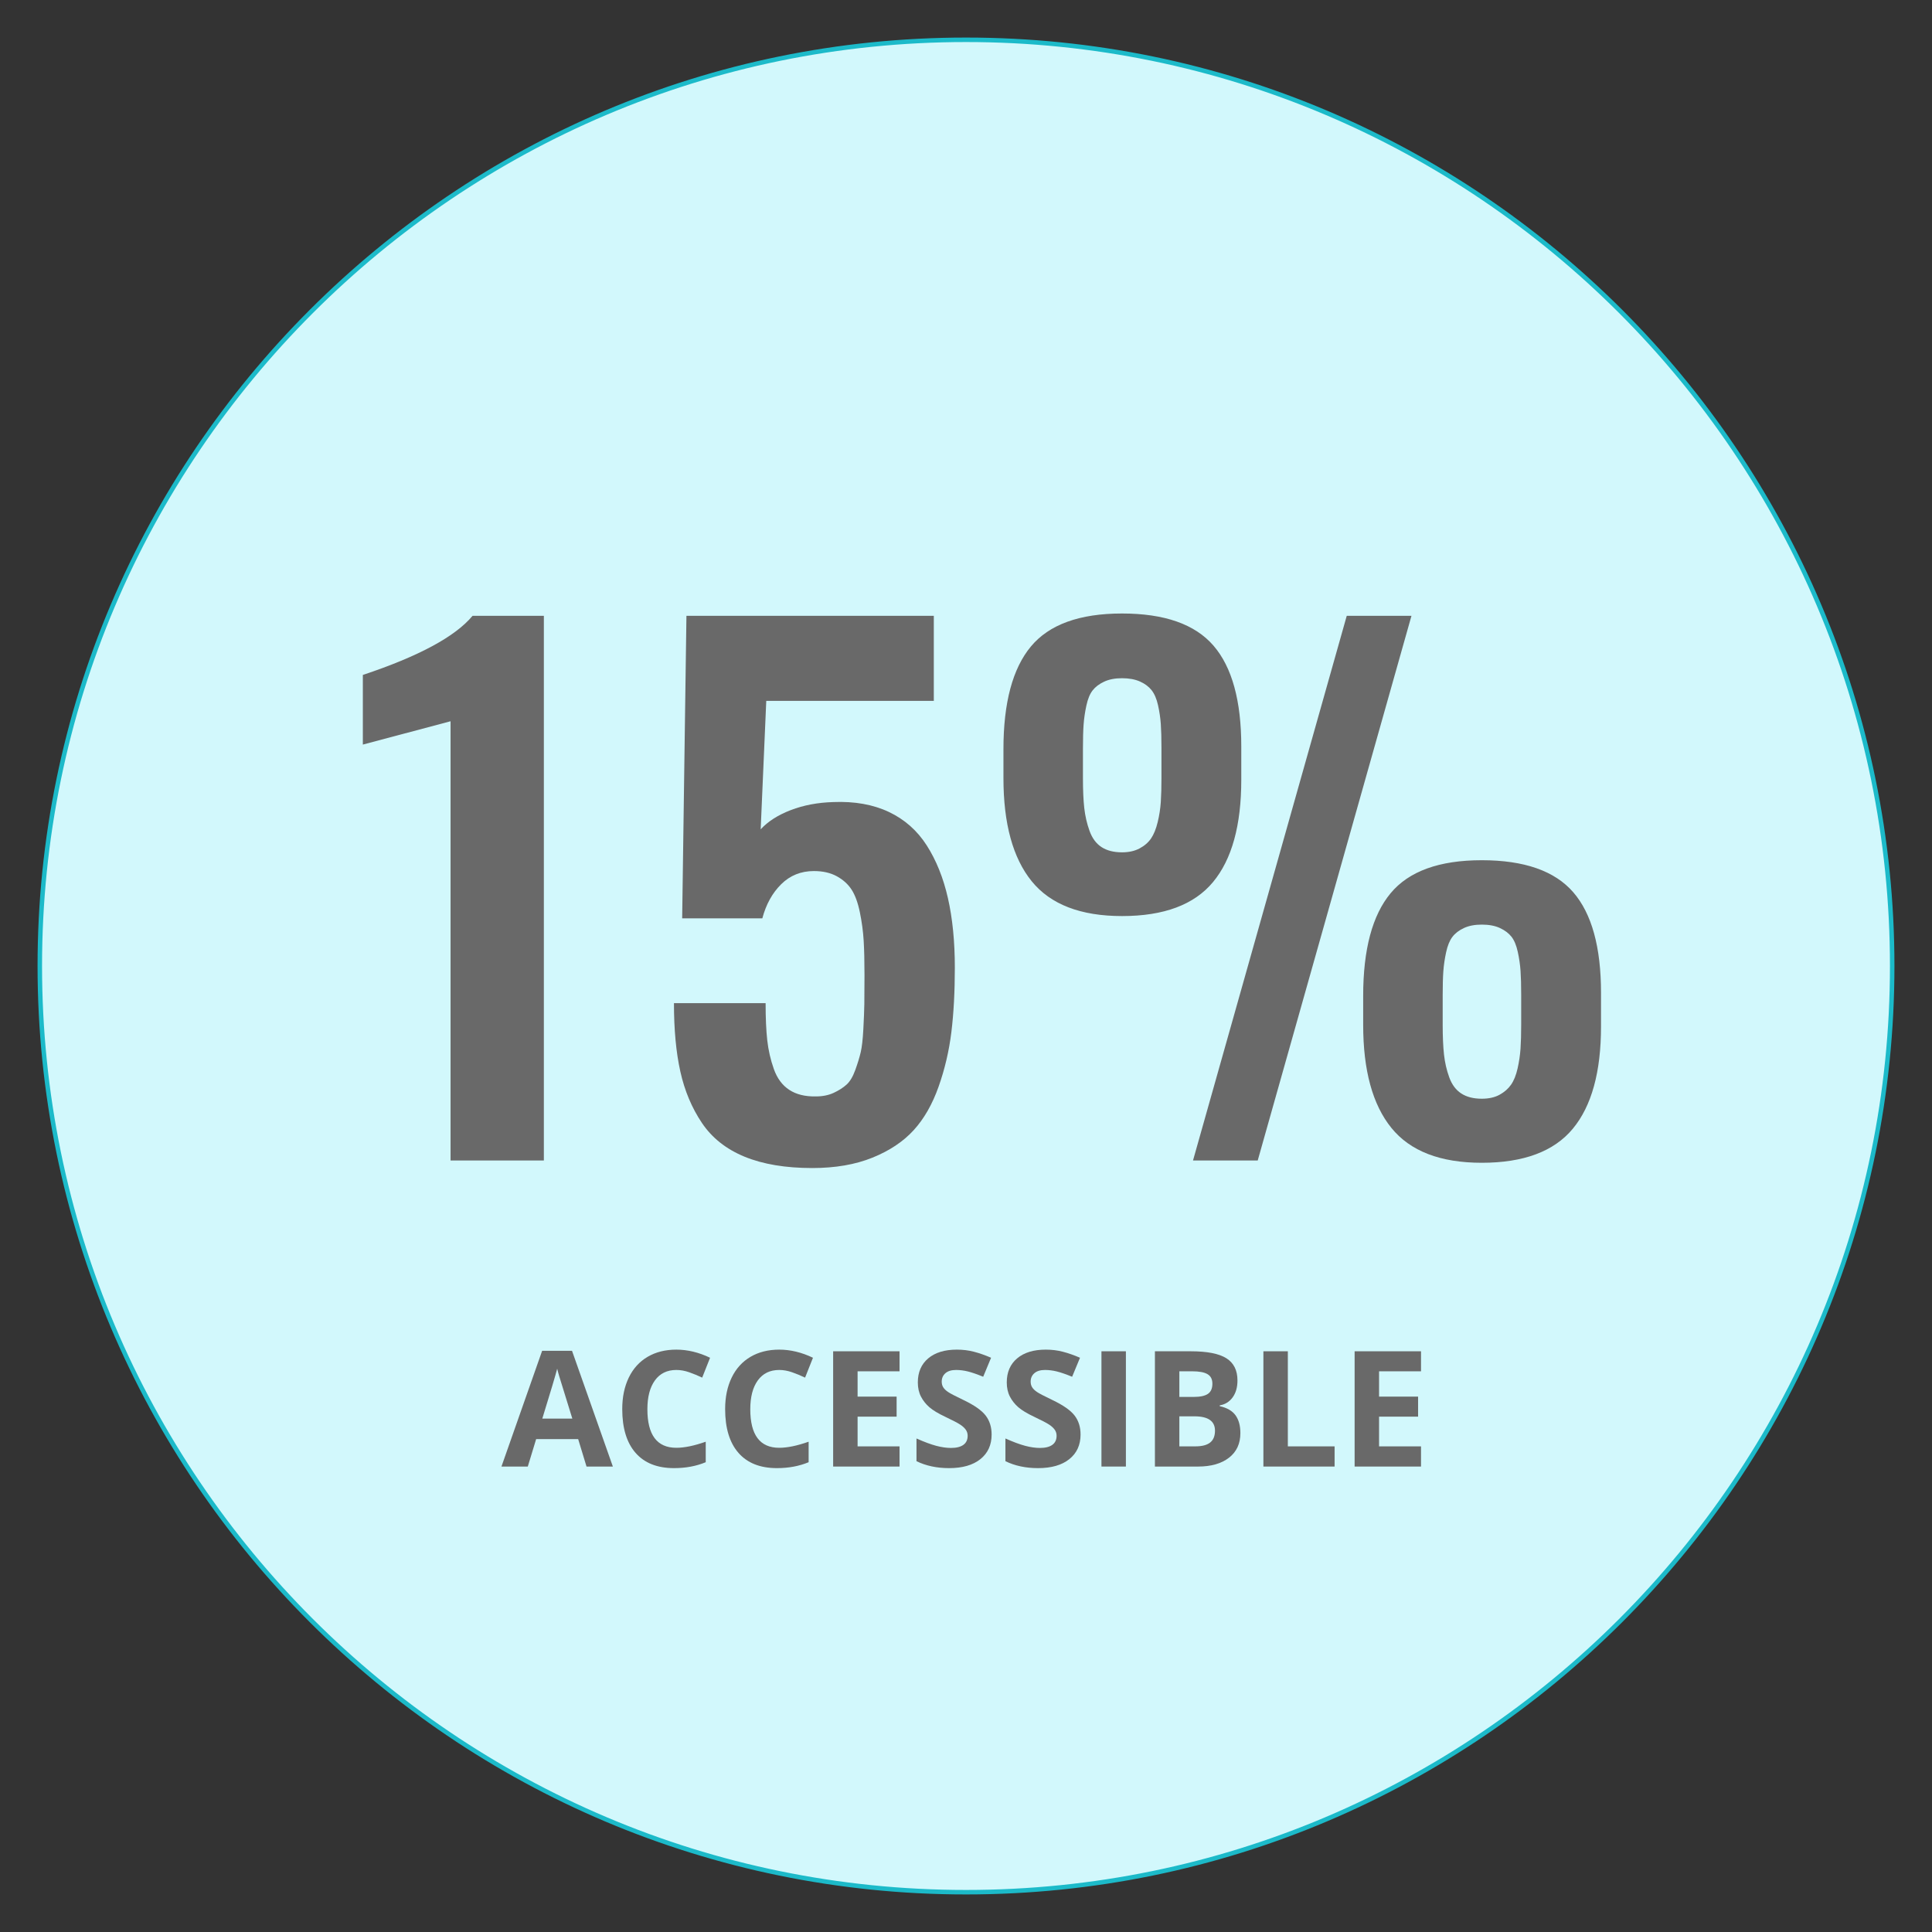
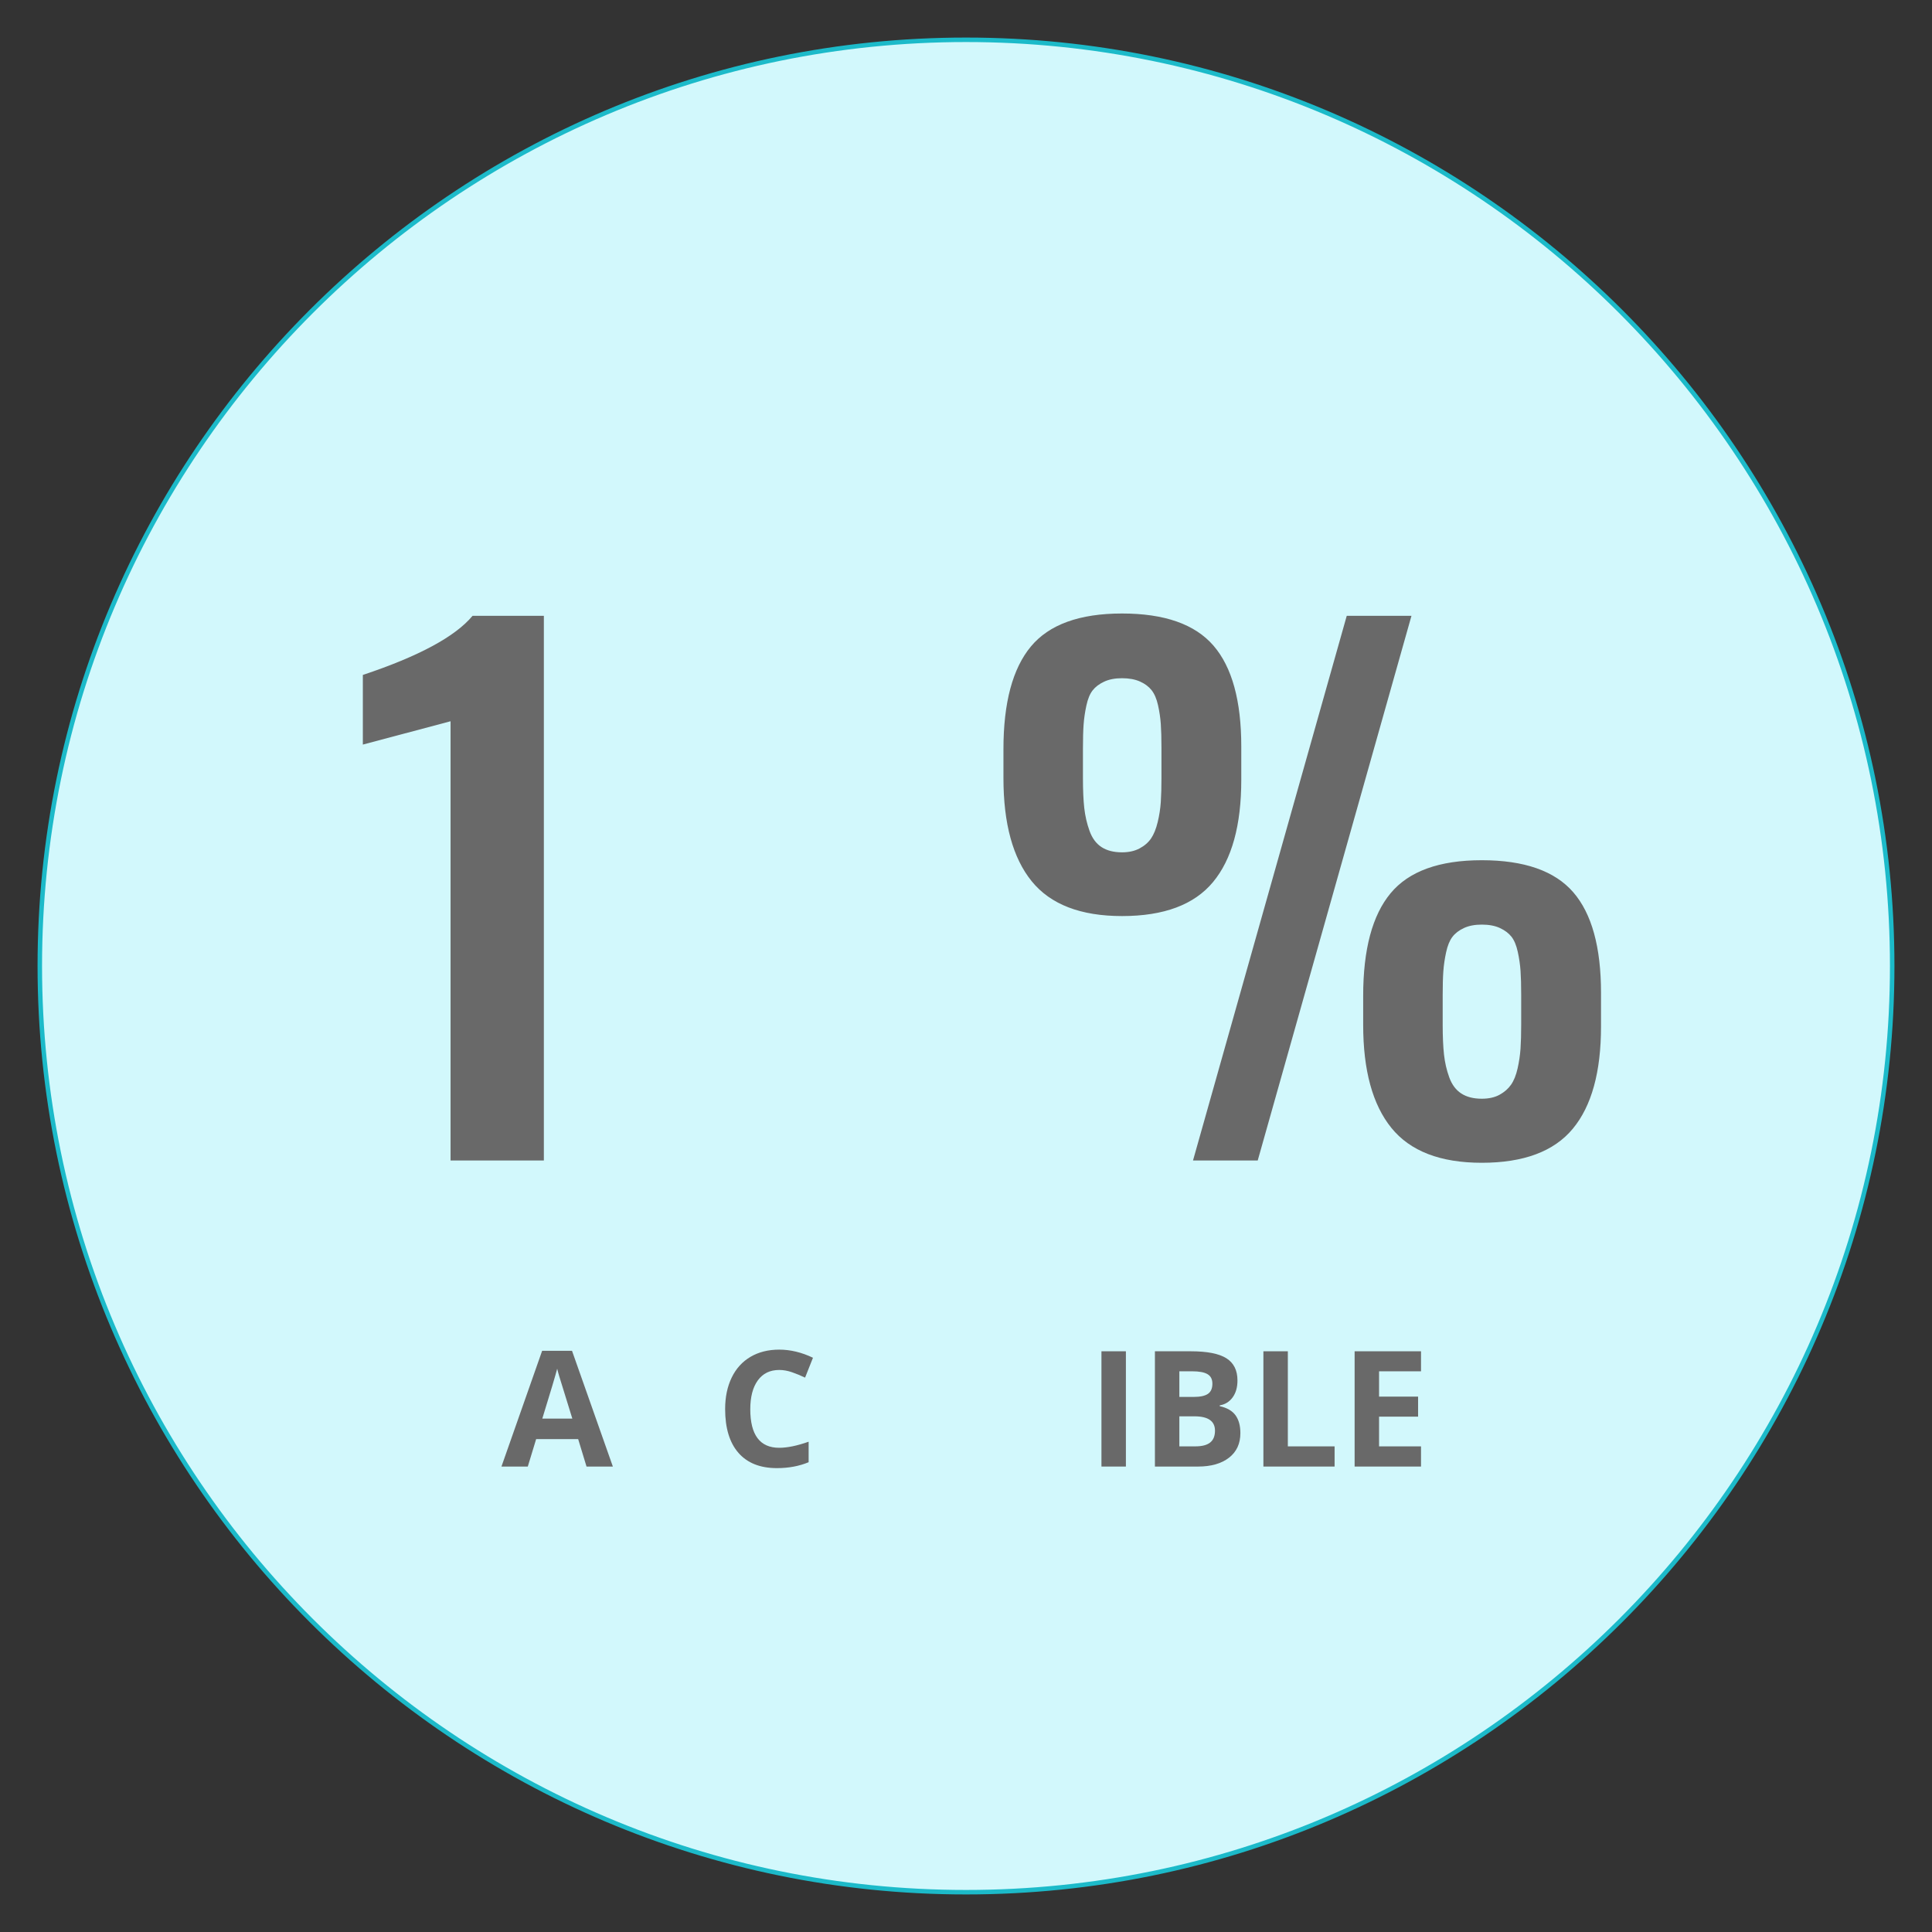
<svg xmlns="http://www.w3.org/2000/svg" version="1.1" id="Layer_1" x="0px" y="0px" width="430.736px" height="430.738px" viewBox="0 0 430.736 430.738" enable-background="new 0 0 430.736 430.738" xml:space="preserve">
  <rect x="0" y="0" width="430.736" height="430.738" fill="#333333" stroke="none" />
  <g>
    <circle fill="#D2F8FC" cx="215.368" cy="215.368" r="206.494" />
    <path fill="#1CBAC9" d="M215.368,422.362c-114.137,0-206.994-92.857-206.994-206.994S101.231,8.374,215.368,8.374   s206.994,92.857,206.994,206.994S329.505,422.362,215.368,422.362z M215.368,9.374c-113.585,0-205.994,92.409-205.994,205.994   c0,113.586,92.409,205.994,205.994,205.994c113.586,0,205.994-92.408,205.994-205.994C421.362,101.783,328.954,9.374,215.368,9.374   z" />
  </g>
  <g enable-background="new    ">
    <path fill="#696969" d="M100.452,258.728v-97.925l-19.556,5.2v-15.527c12.451-4.149,20.605-8.544,24.463-13.184h15.894v121.436   H100.452z" />
-     <path fill="#696969" d="M181.091,260.412c-5.958,0-10.986-0.843-15.088-2.526c-4.102-1.686-7.276-4.199-9.521-7.545   c-2.247-3.344-3.845-7.152-4.797-11.426c-0.952-4.271-1.428-9.362-1.428-15.271h20.435c0,3.321,0.121,6.079,0.366,8.276   c0.244,2.197,0.732,4.334,1.465,6.408c0.732,2.076,1.879,3.626,3.442,4.651c1.562,1.025,3.54,1.514,5.933,1.465   c1.513,0,2.844-0.268,3.992-0.806c1.146-0.537,2.099-1.146,2.856-1.831c0.756-0.684,1.403-1.77,1.941-3.259   c0.537-1.489,0.939-2.808,1.208-3.955c0.268-1.147,0.463-2.857,0.586-5.127c0.121-2.271,0.194-4.139,0.22-5.604   c0.024-1.465,0.037-3.613,0.037-6.445c0-3.076-0.062-5.64-0.183-7.69c-0.123-2.051-0.403-4.149-0.842-6.299   c-0.439-2.148-1.051-3.833-1.831-5.054c-0.782-1.22-1.88-2.222-3.296-3.003c-1.417-0.78-3.125-1.172-5.127-1.172   c-2.882,0-5.31,0.978-7.288,2.93c-1.978,1.953-3.382,4.493-4.211,7.617h-17.871l0.952-67.456h55.151v18.97h-37.354l-1.245,28.638   c1.611-1.758,3.845-3.186,6.702-4.285c2.856-1.098,6.017-1.695,9.485-1.794c4.735-0.194,8.862,0.538,12.378,2.197   c3.516,1.66,6.335,4.15,8.459,7.471c2.124,3.321,3.699,7.239,4.724,11.755c1.025,4.518,1.538,9.681,1.538,15.491   c0,5.372-0.256,10.156-0.769,14.355c-0.513,4.2-1.465,8.265-2.856,12.194c-1.392,3.932-3.248,7.167-5.566,9.705   c-2.32,2.539-5.383,4.578-9.192,6.115C190.686,259.644,186.218,260.412,181.091,260.412z" />
    <path fill="#696969" d="M250.159,204.235c-9.229,0-15.943-2.588-20.143-7.764c-4.199-5.175-6.299-12.842-6.299-22.998v-6.445   c0-10.352,2.039-17.98,6.116-22.889c4.076-4.906,10.851-7.36,20.325-7.36c9.472,0,16.271,2.393,20.397,7.178   c4.126,4.786,6.188,12.28,6.188,22.485v7.397c0,10.156-2.1,17.761-6.299,22.815C266.247,201.708,259.484,204.235,250.159,204.235z    M250.159,190.026c1.512,0,2.819-0.293,3.918-0.879s1.952-1.33,2.563-2.234c0.61-0.902,1.099-2.111,1.465-3.625   c0.366-1.513,0.597-3.015,0.696-4.504c0.097-1.489,0.146-3.284,0.146-5.384v-6.592c0-2.197-0.05-3.991-0.146-5.384   c-0.1-1.391-0.307-2.794-0.623-4.211c-0.318-1.416-0.795-2.527-1.428-3.332c-0.636-0.807-1.502-1.453-2.601-1.941   c-1.099-0.487-2.43-0.732-3.991-0.732c-1.564,0-2.894,0.256-3.992,0.77c-1.099,0.512-1.953,1.16-2.563,1.94   c-0.611,0.781-1.075,1.904-1.392,3.369c-0.318,1.465-0.525,2.882-0.623,4.248c-0.098,1.367-0.146,3.149-0.146,5.347v6.665   c0,2.637,0.098,4.834,0.293,6.592s0.586,3.455,1.172,5.091s1.477,2.845,2.674,3.625   C246.776,189.636,248.302,190.026,250.159,190.026z M265.979,258.728l34.277-121.436h14.428l-34.277,121.436H265.979z    M330.358,259.24c-9.229,0-15.942-2.588-20.141-7.764c-4.201-5.175-6.299-12.842-6.299-22.998v-6.445   c0-10.352,2.037-17.981,6.115-22.888c4.076-4.908,10.852-7.361,20.324-7.361s16.271,2.381,20.398,7.141   c4.125,4.762,6.189,12.244,6.189,22.449v7.471c0,10.156-2.101,17.762-6.299,22.814C346.446,256.714,339.685,259.24,330.358,259.24z    M330.358,244.958c1.562,0,2.881-0.293,3.955-0.879s1.929-1.33,2.564-2.234c0.633-0.902,1.122-2.111,1.465-3.625   c0.34-1.513,0.561-3.003,0.658-4.468s0.146-3.247,0.146-5.347v-6.592c0-2.197-0.049-3.992-0.146-5.383   c-0.098-1.393-0.305-2.808-0.622-4.248c-0.318-1.44-0.782-2.552-1.392-3.333c-0.611-0.78-1.465-1.429-2.563-1.94   c-1.099-0.514-2.454-0.77-4.065-0.77c-1.562,0-2.893,0.256-3.991,0.77c-1.099,0.512-1.954,1.172-2.563,1.977   c-0.611,0.807-1.074,1.941-1.392,3.406c-0.318,1.465-0.525,2.882-0.622,4.248c-0.1,1.367-0.146,3.149-0.146,5.347v6.592   c0,2.637,0.097,4.847,0.293,6.628c0.193,1.783,0.586,3.479,1.172,5.091s1.476,2.809,2.673,3.589   C326.978,244.567,328.503,244.958,330.358,244.958z" />
  </g>
  <g enable-background="new    ">
    <path fill="#696969" d="M130.765,326.965l-1.863-6.117h-9.369l-1.863,6.117h-5.871l9.07-25.805h6.662l9.105,25.805H130.765z    M127.601,316.277c-1.723-5.543-2.692-8.678-2.909-9.404s-0.372-1.301-0.466-1.723c-0.387,1.5-1.494,5.209-3.322,11.127H127.601z" />
-     <path fill="#696969" d="M150.786,305.432c-2.051,0-3.639,0.771-4.764,2.312s-1.688,3.688-1.688,6.442   c0,5.73,2.15,8.596,6.451,8.596c1.805,0,3.99-0.451,6.557-1.354v4.57c-2.109,0.879-4.465,1.318-7.066,1.318   c-3.738,0-6.598-1.134-8.578-3.401s-2.971-5.522-2.971-9.765c0-2.672,0.486-5.013,1.459-7.022s2.37-3.551,4.192-4.623   s3.958-1.608,6.407-1.608c2.496,0,5.004,0.604,7.523,1.811l-1.758,4.43c-0.961-0.457-1.928-0.855-2.9-1.195   S151.724,305.432,150.786,305.432z" />
    <path fill="#696969" d="M173.726,305.432c-2.051,0-3.639,0.771-4.764,2.312s-1.688,3.688-1.688,6.442   c0,5.73,2.15,8.596,6.451,8.596c1.805,0,3.99-0.451,6.557-1.354v4.57c-2.109,0.879-4.465,1.318-7.066,1.318   c-3.738,0-6.598-1.134-8.578-3.401s-2.971-5.522-2.971-9.765c0-2.672,0.486-5.013,1.459-7.022s2.37-3.551,4.192-4.623   s3.958-1.608,6.407-1.608c2.496,0,5.004,0.604,7.523,1.811l-1.758,4.43c-0.961-0.457-1.928-0.855-2.9-1.195   S174.663,305.432,173.726,305.432z" />
-     <path fill="#696969" d="M200.55,326.965h-14.801v-25.699h14.801v4.465h-9.352v5.643h8.701v4.465h-8.701v6.627h9.352V326.965z" />
-     <path fill="#696969" d="M221.081,319.828c0,2.32-0.835,4.148-2.505,5.484s-3.993,2.004-6.97,2.004   c-2.742,0-5.168-0.516-7.277-1.547v-5.062c1.734,0.773,3.202,1.318,4.403,1.635s2.3,0.475,3.296,0.475   c1.195,0,2.112-0.229,2.751-0.686s0.958-1.137,0.958-2.039c0-0.504-0.141-0.952-0.422-1.345s-0.694-0.771-1.239-1.134   s-1.655-0.943-3.331-1.74c-1.57-0.738-2.748-1.447-3.533-2.127s-1.412-1.471-1.881-2.373s-0.703-1.957-0.703-3.164   c0-2.273,0.771-4.061,2.312-5.361s3.671-1.951,6.39-1.951c1.336,0,2.61,0.158,3.823,0.475s2.481,0.762,3.806,1.336l-1.758,4.236   c-1.371-0.562-2.505-0.955-3.401-1.178s-1.778-0.334-2.646-0.334c-1.031,0-1.822,0.24-2.373,0.721s-0.826,1.107-0.826,1.881   c0,0.48,0.111,0.899,0.334,1.257s0.577,0.703,1.063,1.037s1.638,0.935,3.454,1.802c2.402,1.148,4.049,2.3,4.939,3.454   S221.081,318.152,221.081,319.828z" />
-     <path fill="#696969" d="M240.909,319.828c0,2.32-0.835,4.148-2.505,5.484s-3.993,2.004-6.97,2.004   c-2.742,0-5.168-0.516-7.277-1.547v-5.062c1.734,0.773,3.202,1.318,4.403,1.635s2.3,0.475,3.296,0.475   c1.195,0,2.112-0.229,2.751-0.686s0.958-1.137,0.958-2.039c0-0.504-0.141-0.952-0.422-1.345s-0.694-0.771-1.239-1.134   s-1.655-0.943-3.331-1.74c-1.57-0.738-2.748-1.447-3.533-2.127s-1.412-1.471-1.881-2.373s-0.703-1.957-0.703-3.164   c0-2.273,0.771-4.061,2.312-5.361s3.671-1.951,6.39-1.951c1.336,0,2.61,0.158,3.823,0.475s2.481,0.762,3.806,1.336l-1.758,4.236   c-1.371-0.562-2.505-0.955-3.401-1.178s-1.778-0.334-2.646-0.334c-1.031,0-1.822,0.24-2.373,0.721s-0.826,1.107-0.826,1.881   c0,0.48,0.111,0.899,0.334,1.257s0.577,0.703,1.063,1.037s1.638,0.935,3.454,1.802c2.402,1.148,4.049,2.3,4.939,3.454   S240.909,318.152,240.909,319.828z" />
    <path fill="#696969" d="M245.567,326.965v-25.699h5.449v25.699H245.567z" />
    <path fill="#696969" d="M257.485,301.266h7.998c3.645,0,6.29,0.519,7.937,1.556s2.47,2.687,2.47,4.948   c0,1.535-0.36,2.795-1.081,3.779s-1.679,1.576-2.874,1.775v0.176c1.629,0.363,2.804,1.043,3.524,2.039s1.081,2.32,1.081,3.973   c0,2.344-0.847,4.172-2.54,5.484s-3.993,1.969-6.899,1.969h-9.615V301.266z M262.935,311.443h3.164   c1.477,0,2.546-0.229,3.208-0.686s0.993-1.213,0.993-2.268c0-0.984-0.36-1.69-1.081-2.118s-1.86-0.642-3.419-0.642h-2.865V311.443z    M262.935,315.768v6.697h3.551c1.5,0,2.607-0.287,3.322-0.861s1.072-1.453,1.072-2.637c0-2.133-1.523-3.199-4.57-3.199H262.935z" />
    <path fill="#696969" d="M281.673,326.965v-25.699h5.449v21.199h10.424v4.5H281.673z" />
    <path fill="#696969" d="M316.812,326.965h-14.801v-25.699h14.801v4.465h-9.352v5.643h8.701v4.465h-8.701v6.627h9.352V326.965z" />
  </g>
</svg>